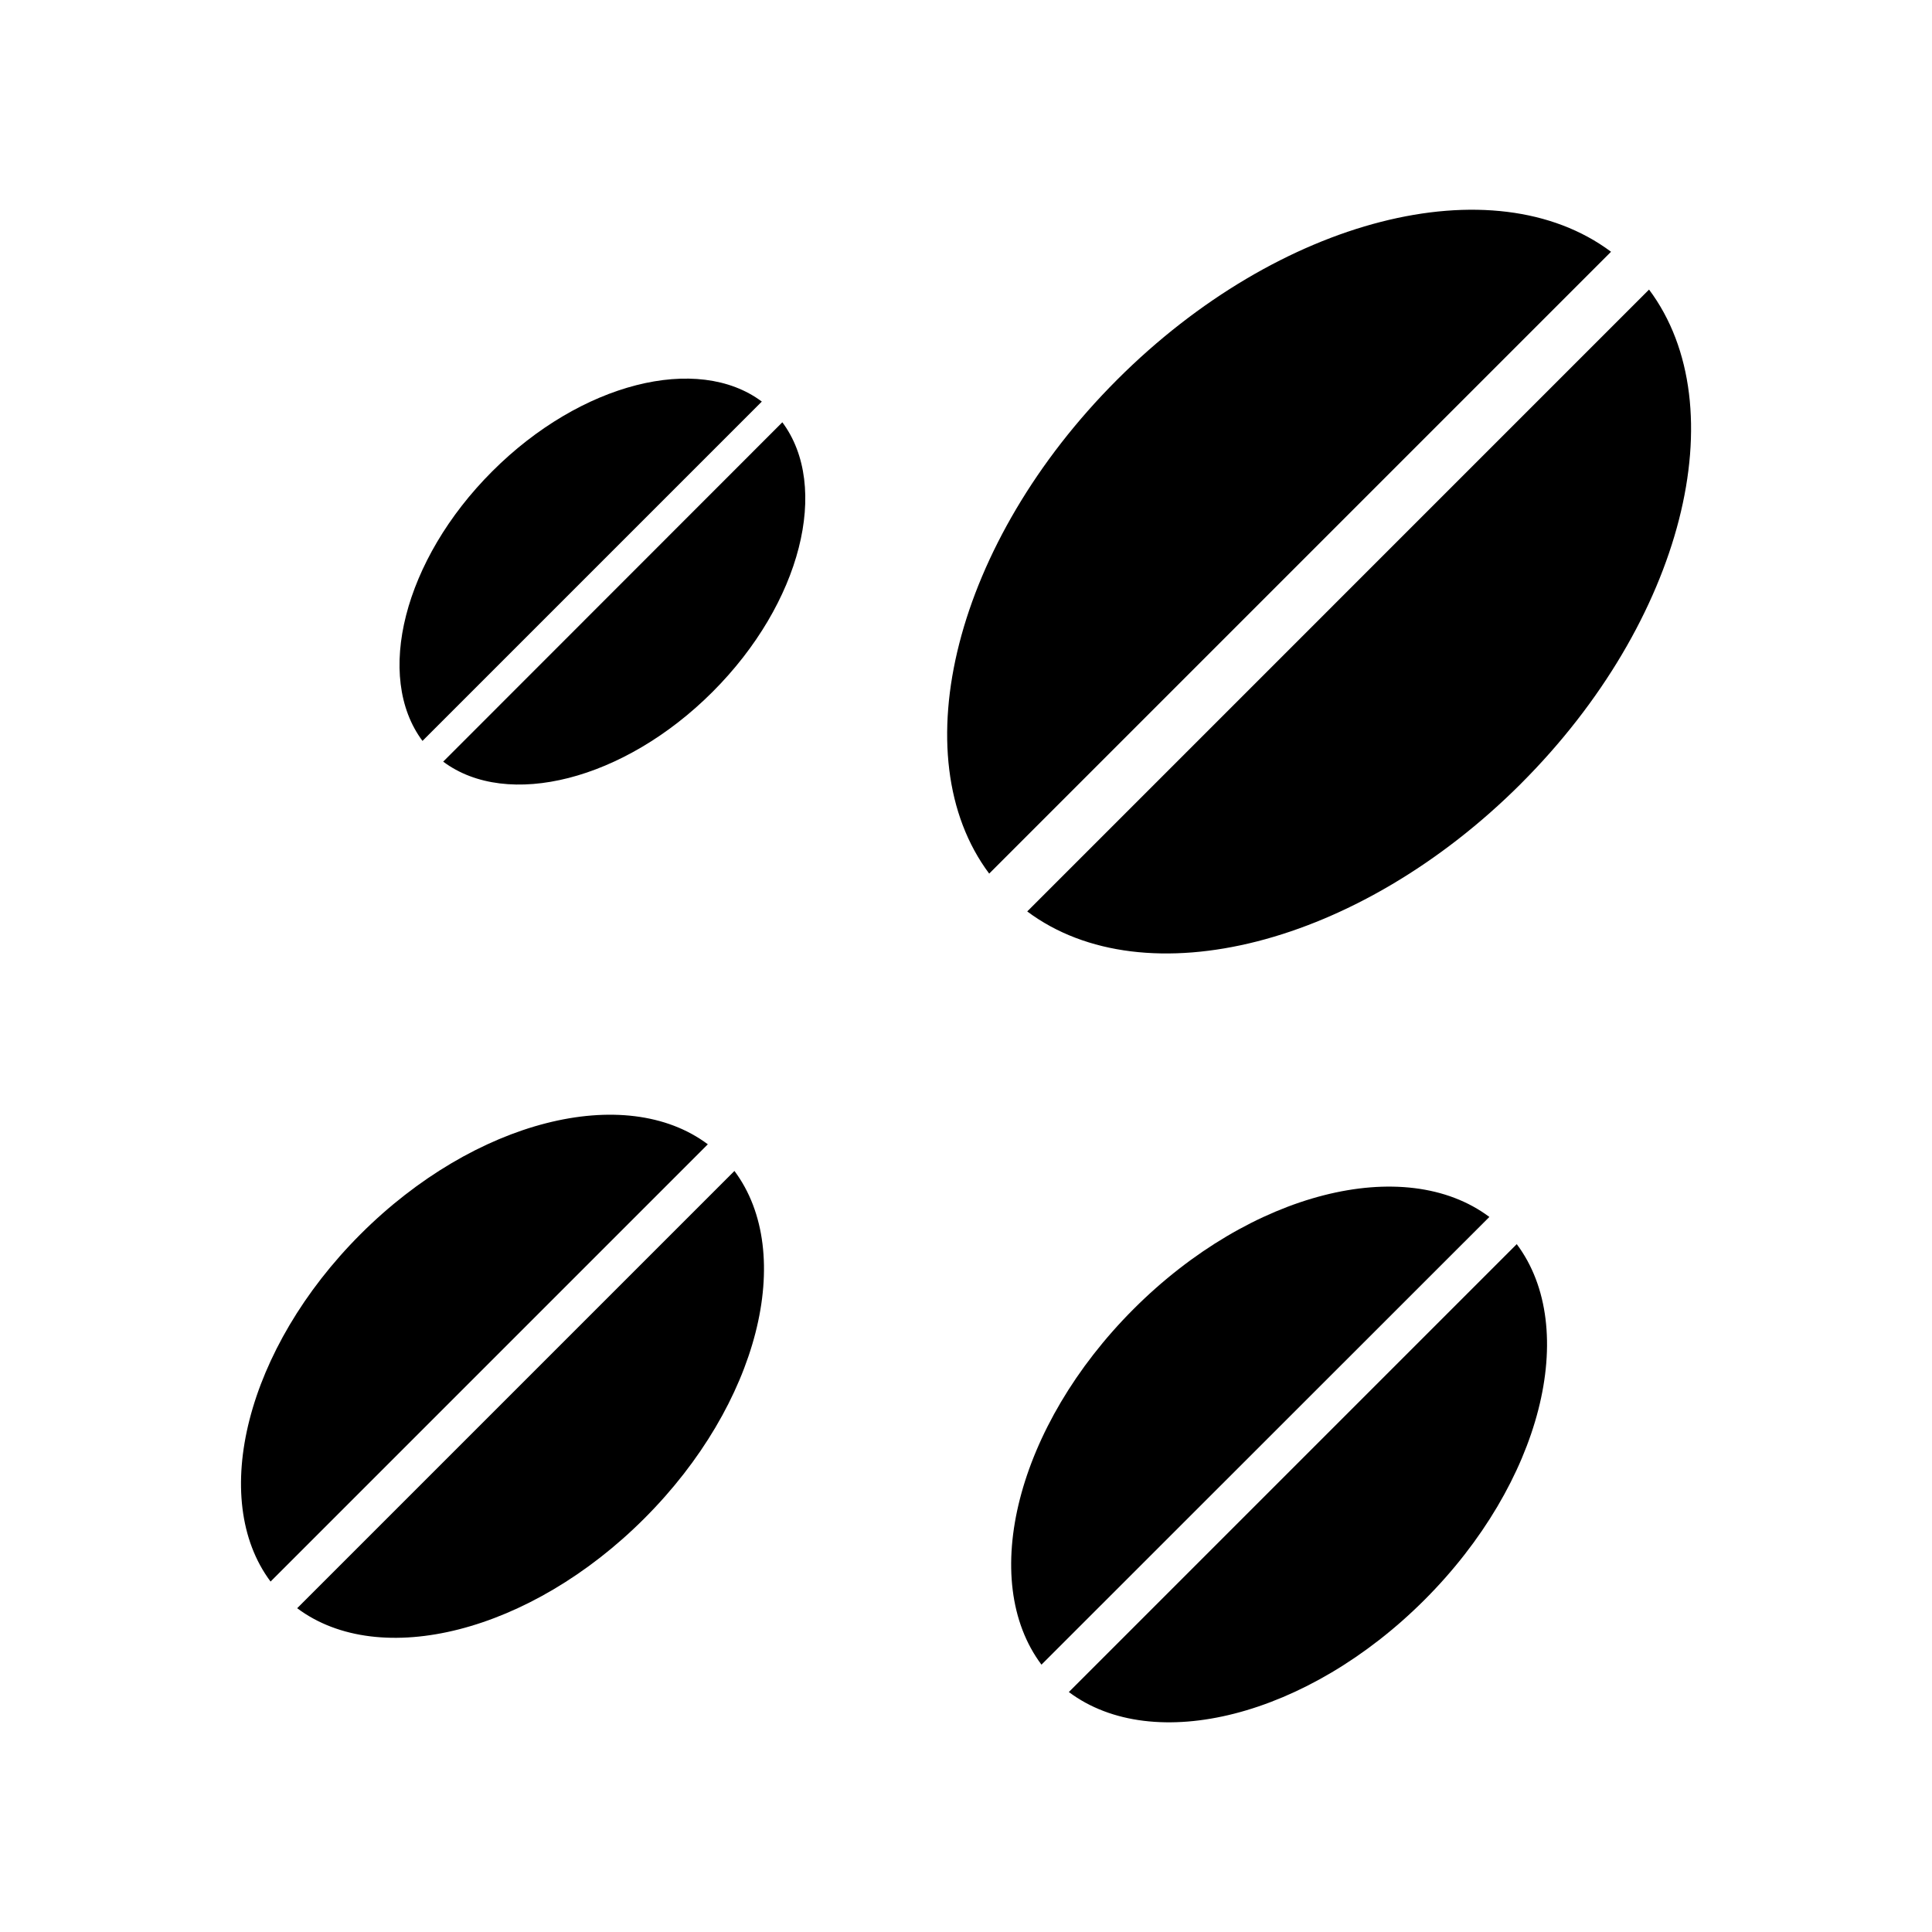
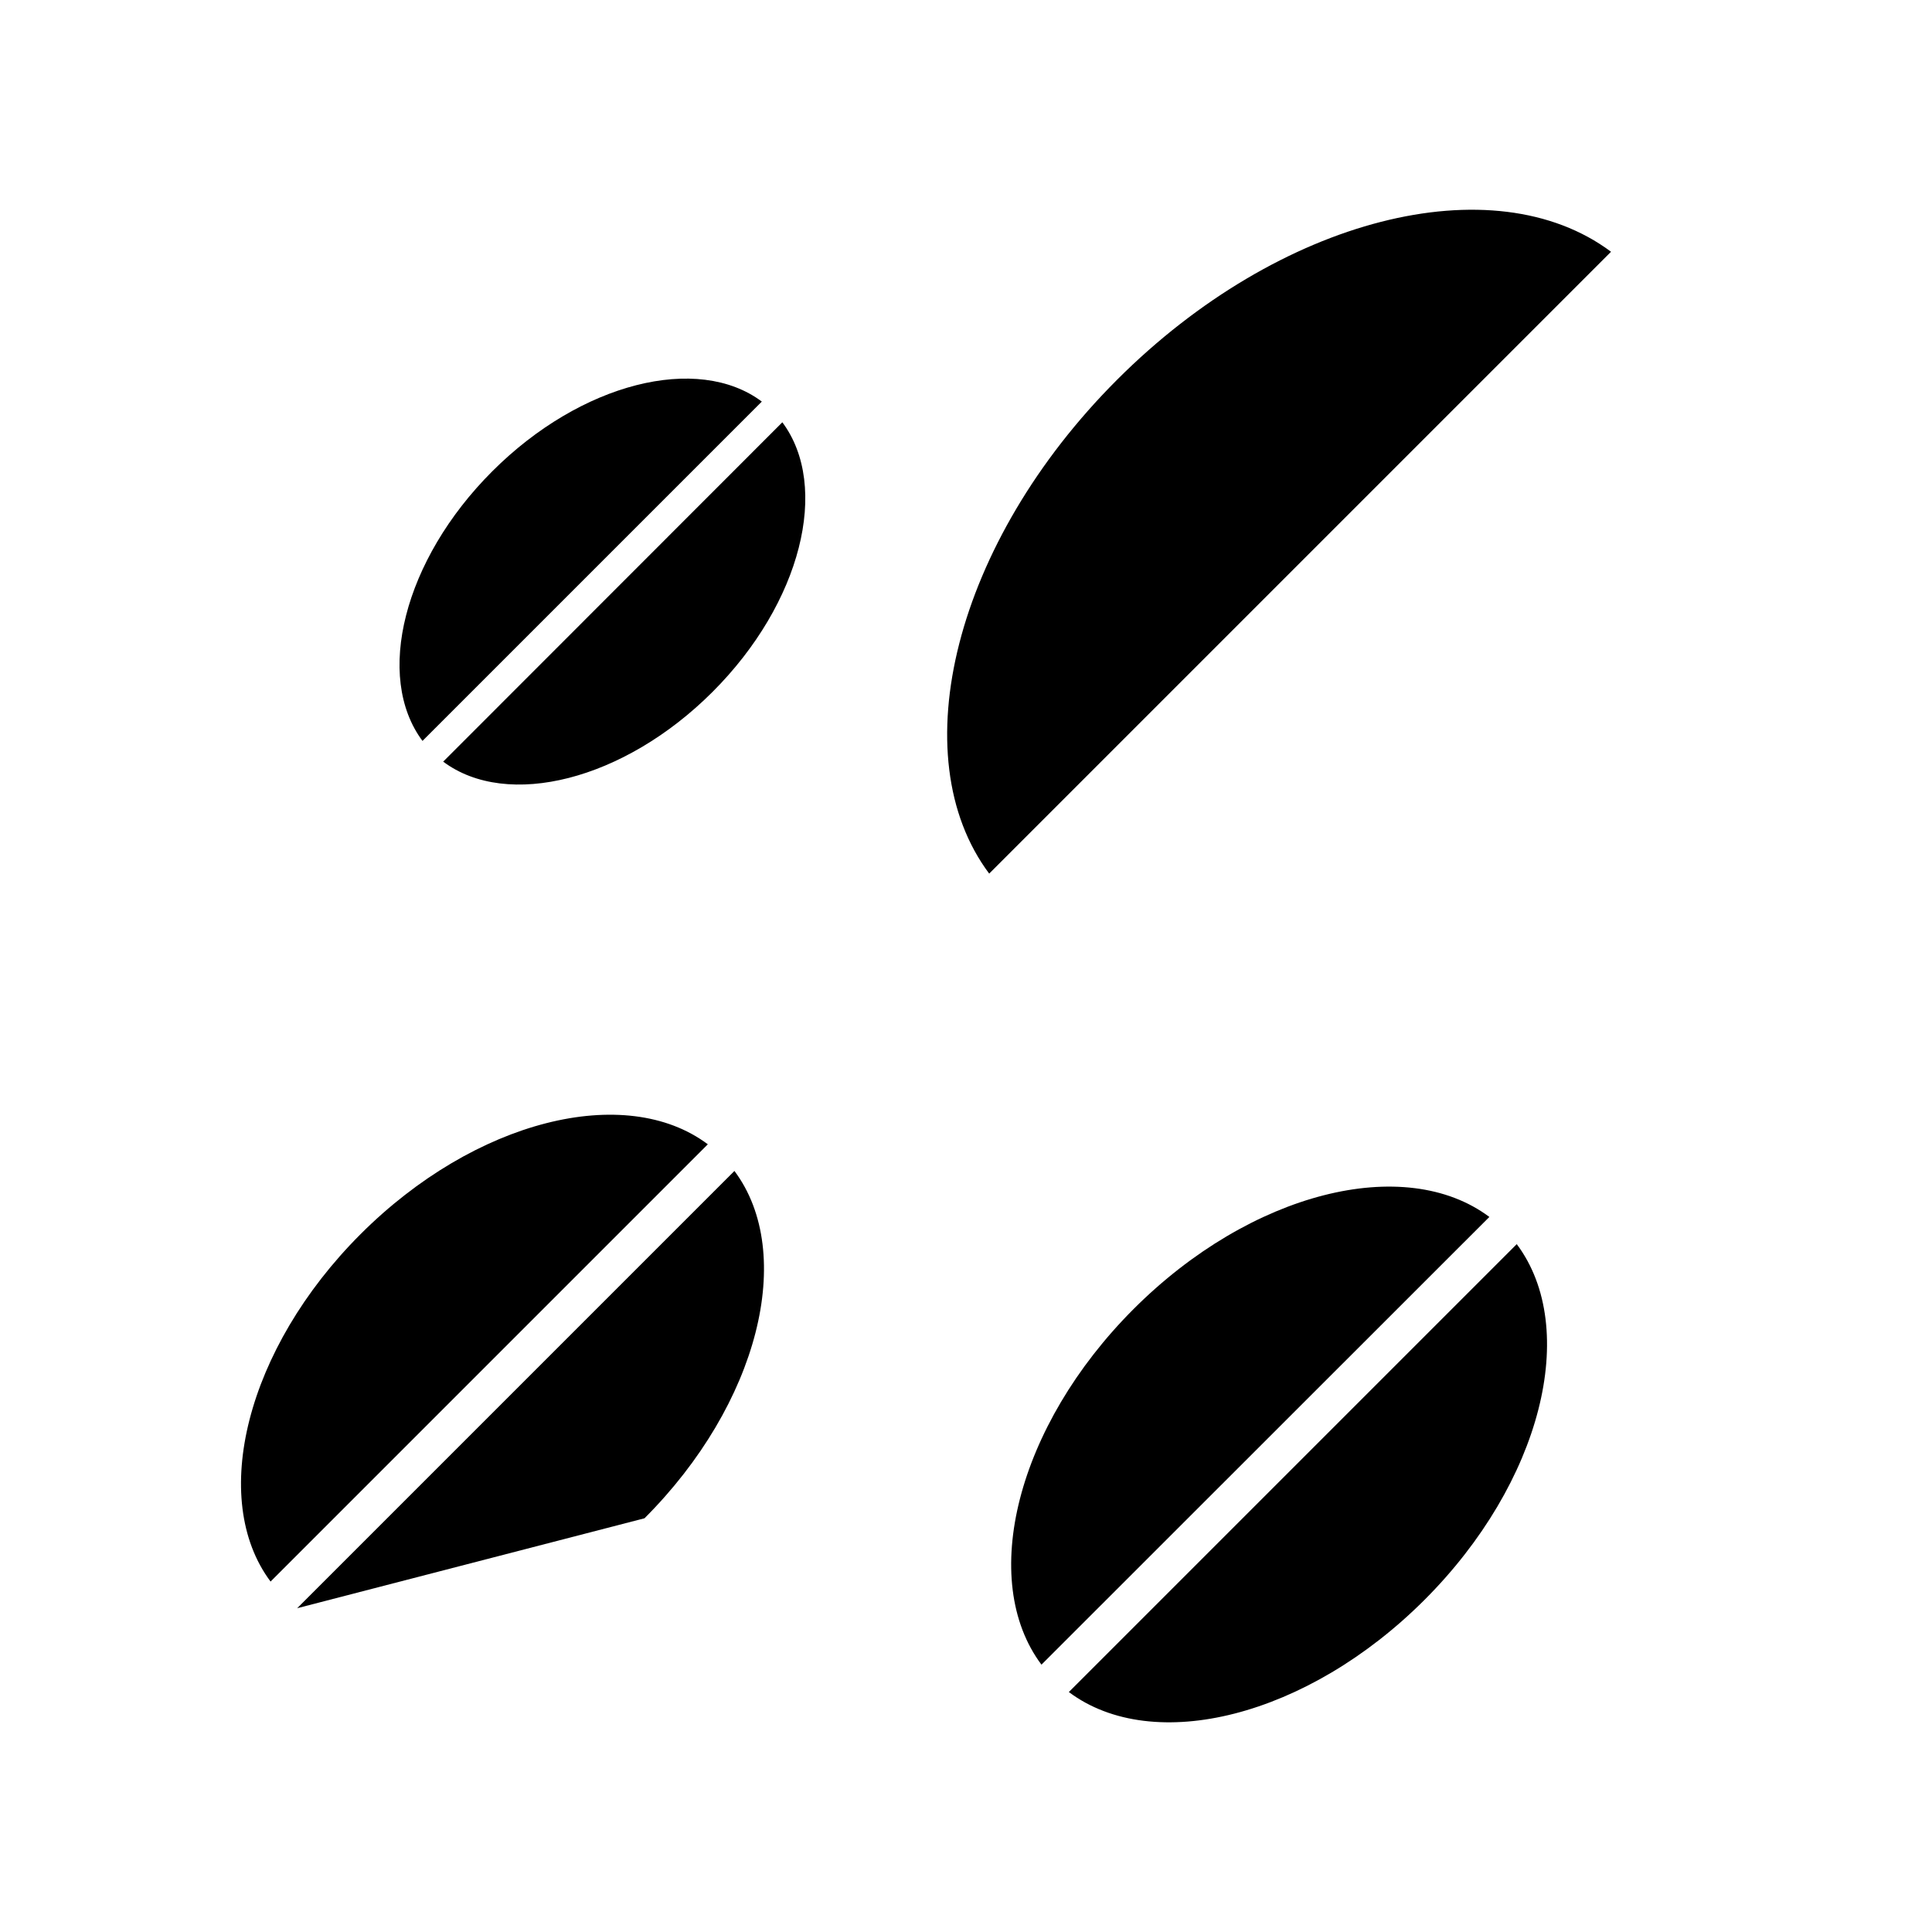
<svg xmlns="http://www.w3.org/2000/svg" fill="#000000" width="800px" height="800px" version="1.1" viewBox="144 144 512 512">
  <g>
    <path d="m332.84 327.35c23.527-23.527 31.188-54.41 18.488-71.441l-89.879 89.934c16.98 12.695 47.914 4.988 71.391-18.492z" />
    <path d="m345.89 250.42c-16.977-12.695-47.914-5.039-71.441 18.488-23.527 23.527-31.188 54.41-18.488 71.441z" />
-     <path d="m547.11 351.63c43.074-43.074 57.184-99.754 33.906-130.89l-164.79 164.8c31.133 23.277 87.812 9.168 130.89-33.906z" />
    <path d="m570.94 210.72c-31.137-23.277-87.812-9.168-130.89 33.906-43.074 43.074-57.184 99.754-33.906 130.89z" />
-     <path d="m314.8 546.36c30.277-30.277 40.203-70.129 23.832-92.047l-115.88 115.88c21.863 16.375 61.762 6.5 92.043-23.828z" />
+     <path d="m314.8 546.36c30.277-30.277 40.203-70.129 23.832-92.047l-115.88 115.88z" />
    <path d="m331.58 447.25c-21.867-16.375-61.766-6.449-92.047 23.832-30.277 30.277-40.203 70.129-23.832 92.047z" />
    <path d="m521.52 567.97c31.035-31.035 41.211-71.844 24.434-94.262l-118.7 118.7c22.422 16.777 63.23 6.602 94.262-24.434z" />
    <path d="m444.43 490.89c-31.035 31.035-41.211 71.844-24.434 94.262l118.7-118.65c-22.422-16.777-63.23-6.648-94.266 24.387z" />
  </g>
</svg>